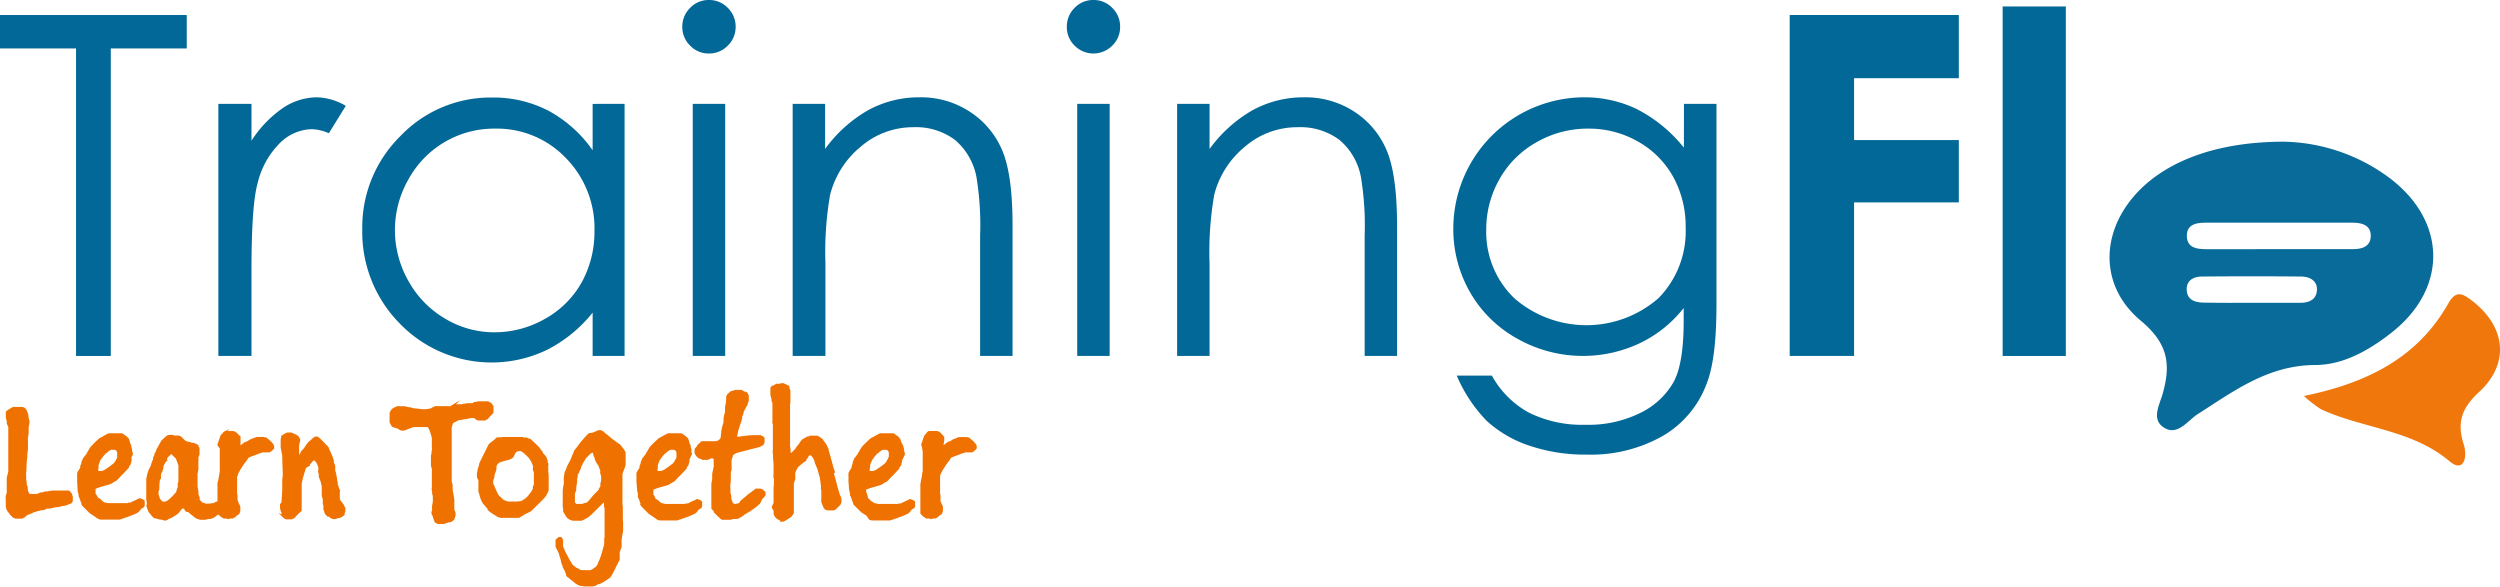
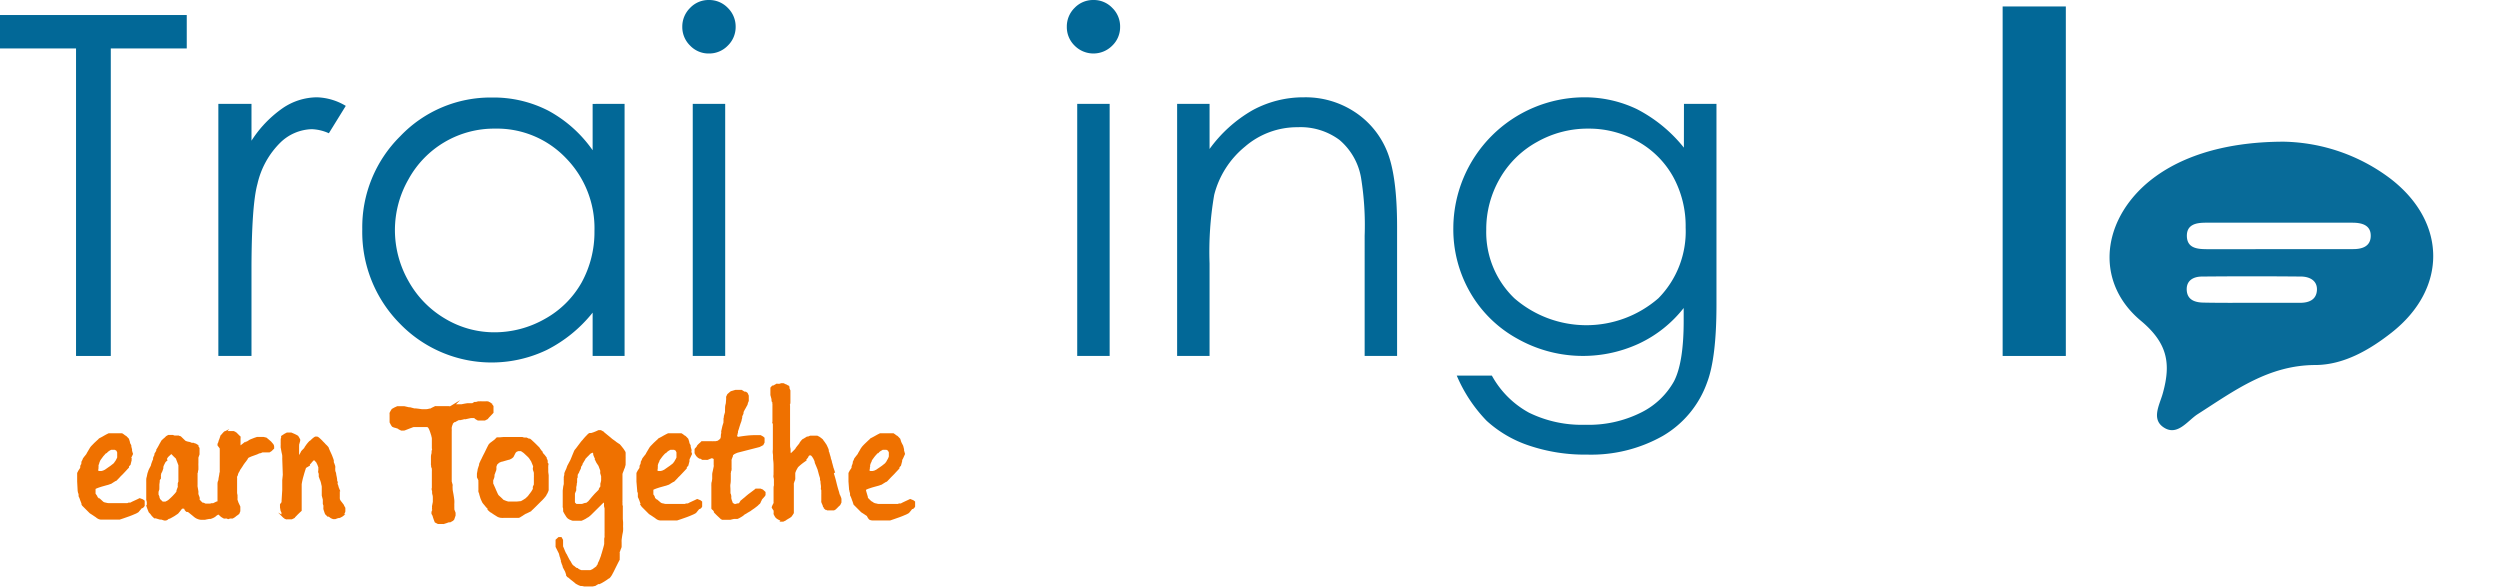
<svg xmlns="http://www.w3.org/2000/svg" id="Layer_1" data-name="Layer 1" viewBox="0 0 356.08 83.65">
  <defs>
    <style>.cls-1{fill:#ef7100;stroke:#ef7100;stroke-miterlimit:10;stroke-width:0.3px;}.cls-2{fill:#026897;}.cls-3{fill:#086b99;}.cls-4{fill:#ef770c;}</style>
  </defs>
  <title>TrainingFlo EPS</title>
-   <path class="cls-1" d="M21.36,73.87v-.6l.15-.46V71s0-.12,0-.27.07-.32.11-.49l.11-.48a1.2,1.2,0,0,0,0-.29v-.92s0-.12,0-.24,0-.24,0-.38,0-.25,0-.37a1.27,1.27,0,0,0,0-.23V64.54a.69.69,0,0,0,0-.18c0-.09,0-.18,0-.28s0-.19,0-.27a1.76,1.76,0,0,1,0-.19.48.48,0,0,0,0-.19c0-.09-.07-.18-.11-.28s-.07-.19-.11-.27a.62.62,0,0,1,0-.18,1,1,0,0,0,0-.15l-.06-.2-.07-.26v-.77l.15-.16.45-.28.32-.17a.62.62,0,0,0,.17,0l.21,0,.22,0,.16,0h.33a.66.66,0,0,1,.62.3,2.9,2.9,0,0,1,.29.78.75.75,0,0,0,0,.17,2.38,2.38,0,0,0,.05.26,2.77,2.77,0,0,0,.09.33,1.84,1.84,0,0,1,0,.24c0,.11,0,.24-.06.37s0,.26-.05.38a1.58,1.58,0,0,0,0,.23,2.88,2.88,0,0,1,0,.35c0,.15,0,.31-.05.47s0,.31-.05.44a1.77,1.77,0,0,0,0,.26v.48c0,.08,0,.23,0,.46s0,.51-.06.82,0,.65-.07,1-.05.7-.07,1,0,.6-.05.83,0,.4,0,.47v.61a2,2,0,0,0,.07.26c0,.07,0,.13,0,.2a1.15,1.15,0,0,1,0,.14l.16.48v.44l.15.32a.28.28,0,0,0,0,.12l.11.09.17.09h.93l.16,0,.22-.1.21-.11.17,0a.94.94,0,0,0,.31-.08,1,1,0,0,1,.32-.07l.21,0,.32-.06.33-.06.22,0h2a.31.31,0,0,1,.13,0,.87.87,0,0,1,.15.13l.12.16a.36.36,0,0,1,.05.13.89.89,0,0,0,.08.17.78.78,0,0,0,.05.14.41.41,0,0,1,0,.15v.45a1,1,0,0,1-.1.15l-.1.11a.19.19,0,0,1-.12,0,2.48,2.48,0,0,1-1.08.33l-.6.15-.27,0-.43.1-.44.1-.25,0a.32.32,0,0,0-.17,0l-.22.11-.22.1a.45.45,0,0,1-.17,0l-.76.16-.18.07a.88.88,0,0,1-.29.06l-.29.16-.79.32-.29.28-.32.17-.19,0-.27,0-.27,0a.83.83,0,0,1-.2,0l-.31-.15-.15-.17L22,75.88l-.45-.61L21.43,75l-.05-.21a1.28,1.28,0,0,1,0-.17Z" transform="translate(-20.4 -2.6)" />
  <path class="cls-1" d="M31.54,71.18V70l.16-.31.28-.42a.59.59,0,0,1,0-.18c0-.08,0-.16.08-.25s.06-.18.08-.26a.45.45,0,0,0,0-.16l.16-.31a.45.45,0,0,1,.09-.2c.06-.08.12-.17.2-.26l.2-.25a.34.34,0,0,0,.09-.17l.45-.76a1.61,1.61,0,0,1,.23-.29l.39-.4.4-.37a1.28,1.28,0,0,0,.24-.24l.4-.21.33-.19.27-.15.32-.16a.69.69,0,0,0,.18,0l.25,0,.24,0,.17,0h1l.16.1.13.1.14.11a.22.22,0,0,1,.12.06l.15.15.18.19.1.32a.41.41,0,0,0,0,.16l.11.21a2.12,2.12,0,0,1,.11.21.32.32,0,0,1,0,.15l.11.4a.56.56,0,0,0,0,.17l.05.21.08.25-.26.56-.09.17A1.09,1.09,0,0,0,39,68a.39.39,0,0,0,0,.14l-.15.6a1.82,1.82,0,0,0-.14.14.55.55,0,0,0-.09.14.24.24,0,0,0,0,.12l-.21.22c-.09.11-.2.22-.31.34l-.35.37-.29.28a.94.94,0,0,1-.14.16l-.19.2-.25.25a.39.39,0,0,0-.17.07l-.24.15-.25.16a.53.53,0,0,1-.18.07,2.4,2.4,0,0,1-.46.15l-.71.2c-.25.08-.47.15-.67.23s-.32.14-.34.2v.61a.27.27,0,0,0,0,.14l.1.16.11.16a.17.17,0,0,1,.06.12.21.21,0,0,0,.07.13s.1.1.16.16l.18.18.14.13.3.17a.58.58,0,0,0,.2.12,1.15,1.15,0,0,0,.28.07,1.59,1.59,0,0,0,.39.07h1.61l.45,0,.42,0,.25,0,.15-.07.14,0,.13,0,.28-.15.37-.17.37-.17.28-.14.39.15.17.13v.61a1,1,0,0,1-.1.14l-.11.09a.15.15,0,0,1-.11,0,2,2,0,0,0-.19.22c-.06.07-.12.15-.19.22l-.13.16a2.51,2.51,0,0,1-.53.27c-.24.11-.5.21-.77.31l-.77.27-.54.18H34.84a.83.83,0,0,1-.41-.1,1.54,1.54,0,0,1-.31-.22l-.2-.13-.28-.19-.36-.23-.9-.9-.13-.13a.51.51,0,0,1-.09-.13.22.22,0,0,1,0-.13q-.1-.24-.21-.54a3.74,3.74,0,0,0-.21-.52.86.86,0,0,0,0-.17c0-.08,0-.16-.05-.25s-.05-.2-.08-.32Zm2.74-2.05v.16l-.07.42.28.13.14,0,.21,0,.28-.07.3-.14.2-.14.27-.19.36-.25a1.53,1.53,0,0,0,.16-.13l.2-.15.16-.15a.22.22,0,0,0,.06-.12,1,1,0,0,0,.14-.18c.06-.09.1-.18.15-.27a2.86,2.86,0,0,0,.12-.27.54.54,0,0,0,0-.17V67l-.15-.32-.3-.16h-.58a.33.33,0,0,0-.13.06,1.13,1.13,0,0,0-.21.12,1.49,1.49,0,0,0-.2.15.88.88,0,0,0-.14.15.24.24,0,0,0-.14.06,1.33,1.33,0,0,0-.16.17l-.17.19a1.31,1.31,0,0,0-.13.16l-.3.41a1.52,1.52,0,0,0-.12.21l-.12.31c0,.11-.07.21-.1.31a1.08,1.08,0,0,0,0,.2Z" transform="translate(-20.4 -2.6)" />
  <path class="cls-1" d="M46.38,74.9h-.12l-.33.43-.25.3a1.94,1.94,0,0,1-.2.14l-.31.21-.35.2-.28.15a.48.48,0,0,0-.29.13.48.48,0,0,1-.26.13h-.17l-.41-.13-.2,0-.31-.09-.29-.09a.65.65,0,0,0-.18,0L42.14,76,42,75.81a1.19,1.19,0,0,0-.15-.18l-.14-.15c-.06-.15-.12-.29-.17-.43a1,1,0,0,1-.08-.41,1.26,1.26,0,0,0,0-.21c0-.1,0-.19,0-.29s-.05-.24-.08-.37V71.21a1.94,1.94,0,0,1,0-.22c0-.12,0-.26.06-.41l.09-.44a1.56,1.56,0,0,1,.11-.33.62.62,0,0,1,.06-.19,2.89,2.89,0,0,1,.15-.31l.15-.29a.59.59,0,0,0,.06-.18.62.62,0,0,1,.05-.18,2,2,0,0,1,.1-.26c0-.09.07-.17.1-.25a.5.5,0,0,0,.05-.15.45.45,0,0,1,0-.17.88.88,0,0,1,.09-.2l.09-.2a.64.64,0,0,0,0-.15c.06-.09.1-.17.15-.25l.11-.19a.33.33,0,0,0,0-.14l.18-.3c.08-.14.16-.28.23-.42s.2-.34.3-.54l.24-.23L44,65l.14-.15.26-.15H45l.22.08.19,0a.47.47,0,0,0,.16,0l.11,0,.13,0a.35.35,0,0,0,.14.06s.11,0,.2.11l.26.25.25.24c.08.07.13.11.17.11a1.73,1.73,0,0,0,.43.12,1.27,1.27,0,0,1,.41.15l.14,0,.14,0,.17.08a.33.33,0,0,1,.21.08.91.91,0,0,1,.18.21l.16.26v.85l-.16.45s0,.11,0,.26,0,.32,0,.49a4.6,4.6,0,0,0,0,.5c0,.16,0,.26,0,.29s0,.08,0,.17l-.06.25c0,.09,0,.18-.06.25a.8.8,0,0,0,0,.16v1.56a1.49,1.49,0,0,0,0,.22l.06.35.06.35c0,.11,0,.19,0,.23a.79.79,0,0,0,0,.17l.09.25a2.5,2.5,0,0,1,.09.25.54.54,0,0,1,0,.17.25.25,0,0,0,0,.14.57.57,0,0,0,.1.13s.1.1.16.16a1.06,1.06,0,0,0,.15.15.45.45,0,0,0,.14.1.19.19,0,0,0,.12,0l.29.13h.71l.17-.06.13,0,.13,0,.29-.14.23-.11a.54.54,0,0,1,.18,0h.3l.26.29.17.26v.3l-.17.28a1.25,1.25,0,0,1-.19.15l-.29.2-.31.21a.77.77,0,0,0-.2.15.92.92,0,0,1-.16.12,1.46,1.46,0,0,1-.25.13l-.26.1-.18,0-.38.07-.28.06-.19,0H49.1a1.42,1.42,0,0,1-.51-.11,1.54,1.54,0,0,1-.49-.3,1.77,1.77,0,0,1-.18-.15l-.25-.2-.26-.21-.18-.14L47,75.36l-.15-.16-.13-.3Zm-3.55-2.27v.45l.08.16a.69.69,0,0,0,.05.13.26.26,0,0,1,0,.1l.12.3.43.42H44l.26-.13a1.34,1.34,0,0,0,.33-.24q.22-.19.45-.42c.15-.15.28-.3.41-.44a3,3,0,0,0,.24-.33.69.69,0,0,1,0-.16l.09-.25a2,2,0,0,0,.09-.25.5.5,0,0,0,0-.16.55.55,0,0,1,0-.16c0-.06,0-.13,0-.2l.09-.24V68.84l-.17-.45a.3.3,0,0,0,0-.14,1.07,1.07,0,0,0-.09-.19l-.12-.23-.15-.14-.21-.2-.2-.21a.64.64,0,0,1-.14-.16h-.15l-.17.16-.14.14-.14.13a.64.64,0,0,0-.13.17.42.42,0,0,0-.09.14.27.27,0,0,0,0,.14l-.13.26a.66.66,0,0,0-.14.19l-.15.3a2.45,2.45,0,0,0-.12.31.82.82,0,0,0,0,.2l-.13.4-.14.28-.08.18,0,.14a.3.3,0,0,0,0,.11.44.44,0,0,1,0,.15,1.77,1.77,0,0,1,0,.2A.86.86,0,0,0,43,71a1.84,1.84,0,0,1,0,.24,4,4,0,0,0-.05.4c0,.14,0,.27,0,.39a1.76,1.76,0,0,0,0,.23Z" transform="translate(-20.4 -2.6)" />
  <path class="cls-1" d="M51.53,75.7V74.21c0-.13,0-.28,0-.43s0-.3,0-.44v-.73s0-.11,0-.2,0-.19,0-.29l0-.39a1.88,1.88,0,0,1,0-.2c0-.1,0-.23.07-.38s.06-.3.09-.47l.09-.47c0-.15.05-.28.07-.39a1.57,1.57,0,0,0,0-.2V67.5s0-.12,0-.22,0-.21,0-.33,0-.22,0-.32a1,1,0,0,1,0-.21L51.53,66v-.15a1.42,1.42,0,0,0,.13-.3c0-.12.08-.24.12-.36l.14-.42.14-.17.16-.21.16-.17a.21.21,0,0,1,.15-.07h1l.13,0,.14.06.15.08a1.2,1.2,0,0,1,.16.16l.18.2.22.24a2.57,2.57,0,0,1,0,.27c0,.14,0,.29,0,.45s0,.32,0,.46a2.57,2.57,0,0,0,0,.27l.48-.37.41-.32a.37.37,0,0,0,.15,0,.87.87,0,0,0,.19-.1,1.91,1.91,0,0,0,.21-.14,2,2,0,0,1,.32-.15l.41-.16.36-.12.22,0h.45l.18,0L58,65l.29.07.3.25.23.2a.79.79,0,0,1,.16.16l.22.26a.53.53,0,0,1,.1.32v.17l-.32.31-.24.15h-1l-.18.08a.83.83,0,0,1-.27.06l-.32.15-.47.17a4.7,4.7,0,0,0-.45.17l-.32.14-.15.16a.46.46,0,0,1-.09.18l-.21.29a2.43,2.43,0,0,0-.24.32,1.58,1.58,0,0,0-.17.26l-.32.48a.7.7,0,0,0-.12.18c0,.09-.08.17-.13.26a3.26,3.26,0,0,0-.15.32c0,.08,0,.15-.08.22s0,.12-.05.18a.49.49,0,0,0,0,.15,2,2,0,0,1,0,.29c0,.15,0,.32,0,.5s0,.35,0,.53,0,.29,0,.37v.45a1.61,1.61,0,0,0,.06.33c0,.1,0,.19,0,.27a.83.83,0,0,1,0,.2.64.64,0,0,0,0,.15c0,.06,0,.13.05.19l.08.26.27.58v.61l-.13.32-.23.17a1.33,1.33,0,0,0-.19.14l-.16.13-.27.16-.16,0-.2,0-.24.08-.16-.08-.13,0-.14,0a.33.33,0,0,1-.14,0,.54.54,0,0,1-.18-.1,1.14,1.14,0,0,1-.23-.15Z" transform="translate(-20.4 -2.6)" />
  <path class="cls-1" d="M60.43,74.87v-.28a.28.28,0,0,1,0-.12l.11-.15.11-.15a.3.3,0,0,0,0-.15l.1-1.62L60.75,71l.08-.77-.08-2.32a3.2,3.2,0,0,0,0-.37c0-.19-.07-.39-.11-.6s-.07-.42-.11-.61a3.36,3.36,0,0,1,0-.39v-.14a1.19,1.19,0,0,1,0-.2c0-.1,0-.2,0-.31s0-.21.06-.3a1.26,1.26,0,0,0,0-.21l.41-.27.29-.15h.58l.38.16.29.14.21.12.1.15.16.29v.14l-.16.58a.87.87,0,0,1,0,.2c0,.1,0,.2,0,.31l0,.34c0,.11,0,.2,0,.28v.28l.05.38H63l.37-.66a.36.36,0,0,1,.08-.15,1.94,1.94,0,0,1,.2-.21l.19-.2a.38.38,0,0,0,.08-.16l.29-.41.18-.22.15-.16a.21.21,0,0,1,.14-.07.64.64,0,0,1,.12-.14l.2-.18a1.46,1.46,0,0,1,.21-.16.36.36,0,0,1,.15-.08h.17a.21.21,0,0,1,.12.05.71.71,0,0,1,.14.1l.15.14a1,1,0,0,1,.15.15l.21.21.2.2a1.41,1.41,0,0,1,.14.16l.23.22.16.18a.31.31,0,0,1,.07.15l.12.29.15.33c.07.15.14.3.2.45s.11.3.16.42a1.76,1.76,0,0,1,.07.25.7.7,0,0,0,0,.19c0,.1.07.2.11.32A3.38,3.38,0,0,0,68,69a1.19,1.19,0,0,1,0,.28,1.57,1.57,0,0,0,0,.2c0,.11,0,.24.07.39s.06.31.1.48.07.33.09.48,0,.28.07.39,0,.17,0,.2a.79.79,0,0,0,.07.29.85.85,0,0,1,.08.29l.17.42a.92.92,0,0,0,0,.2c0,.09,0,.19,0,.3s0,.21,0,.3,0,.16,0,.2a.32.32,0,0,0,0,.13.78.78,0,0,1,0,.14l.08.15a.42.42,0,0,0,.08.18l.2.25.19.25a.34.34,0,0,1,.08.17l.16.28v.45a.37.37,0,0,1-.05.15l-.09.19-.14.24a1,1,0,0,1-.24.14.82.82,0,0,1-.19.09.34.34,0,0,1-.15,0l-.45.16h-.13l-.12,0-.14-.05-.17-.08-.17-.13-.14-.09a.3.3,0,0,0-.14,0l-.28-.28a2.66,2.66,0,0,1-.14-.39,1.9,1.9,0,0,1-.09-.29.74.74,0,0,1,0-.2.39.39,0,0,0,0-.14c0-.06,0-.12,0-.18l-.08-.2v-.61l-.15-.58s0-.1,0-.22,0-.26,0-.4,0-.28,0-.4,0-.21,0-.24a2.47,2.47,0,0,0-.09-.41c0-.11-.05-.23-.08-.34a1.09,1.09,0,0,0-.11-.28l-.15-.42s0-.11,0-.22,0-.22-.06-.34,0-.24,0-.35,0-.18,0-.23a.77.77,0,0,0,0-.19l-.11-.3a2.09,2.09,0,0,0-.14-.3.64.64,0,0,0-.12-.21L65.21,68h-.16l-.17.16-.13.14a.5.5,0,0,0-.1.13l-.15.16a.45.45,0,0,0-.11.13.21.21,0,0,0,0,.11l-.53.32c-.14.43-.27.82-.37,1.2a9.66,9.66,0,0,0-.27,1.2v.87c0,.13,0,.36,0,.68s0,.66,0,1,0,.49,0,.71,0,.38,0,.48l-.2.18-.3.29-.29.3a1,1,0,0,0-.17.2l-.33.16H61.3a.27.27,0,0,1-.12,0l-.13-.05-.14-.08a1.19,1.19,0,0,1-.16-.23,1.74,1.74,0,0,1-.11-.18.33.33,0,0,1,0-.14.27.27,0,0,0,0-.14.69.69,0,0,1-.05-.13l-.08-.15Z" transform="translate(-20.4 -2.6)" />
  <path class="cls-1" d="M82,75.72c0-.12,0-.25.08-.37s0-.21,0-.33a1.69,1.69,0,0,0,0-.3l.12-.63v-.17s0-.15,0-.33,0-.38-.07-.59,0-.4-.07-.58,0-.3,0-.34V69.74a1.43,1.43,0,0,0,0-.23c0-.12,0-.23-.07-.36s0-.24-.06-.34a1.58,1.58,0,0,1,0-.23V68.1s0-.14,0-.31,0-.33.06-.52,0-.37.07-.53,0-.26,0-.3V65.09a1.4,1.4,0,0,0-.07-.38c0-.17-.09-.34-.15-.52a4.77,4.77,0,0,0-.19-.5,1.45,1.45,0,0,0-.17-.29l-.17-.12h-2a1.22,1.22,0,0,0-.26.08l-.45.17-.46.18a1.1,1.1,0,0,1-.26.07h-.31l-.3-.15a.41.41,0,0,0-.18-.12l-.27-.09-.27-.07-.2-.09-.13-.18-.18-.35V61.61a.54.54,0,0,1,0-.18,3.92,3.92,0,0,1,.27-.47l.3-.17.26-.12a.57.57,0,0,1,.21-.06h.91l.65.15.16,0,.26.07.34.09.23,0,.41.05.43.06.32,0h.34L81.4,61l.15-.05.16,0,.32-.17.25-.12a.4.4,0,0,1,.16-.06h2a.39.39,0,0,0,.14,0l.18-.11.18-.11a.37.37,0,0,1,.15-.05h1.06l.45-.09.37-.06.29,0,.18,0,.27,0L88,60l.19,0a1.78,1.78,0,0,0,.33-.09l.26,0a.68.68,0,0,1,.2,0h.63a.22.22,0,0,1,.13,0l.14,0,.15.09a.27.27,0,0,1,.16.08,1.37,1.37,0,0,1,.17.17l.18.23v.86l-.34.36-.26.27c-.07.09-.13.15-.16.2l-.35.18h-.93l-.31-.18L88,62l-.2,0-.17,0h-.19l-.74.16a.87.87,0,0,0-.2,0l-.27.07-.28.06-.18,0a.32.32,0,0,0-.16.05l-.21.11-.19.11a.39.39,0,0,1-.14,0l-.31.31c0,.13-.07.24-.11.35l-.06.27a1.06,1.06,0,0,0,0,.2,3.5,3.5,0,0,1,0,.37c0,.2,0,.41,0,.64s0,.44,0,.64,0,.31,0,.35,0,.12,0,.22,0,.19,0,.29,0,.2,0,.3,0,.16,0,.19c0,.32,0,.62,0,.9l0,.72c0,.24,0,.42,0,.54v2.35l.13.47a3.85,3.85,0,0,0,0,.53c0,.26.07.53.12.82s.09.57.12.82a3.56,3.56,0,0,1,0,.5,1.41,1.41,0,0,0,0,.18c0,.08,0,.16,0,.24s0,.17,0,.24a.68.68,0,0,1,0,.19l.18.47v.34l-.18.53-.13.13-.34.19-.21,0-.33.12-.35.11a.74.74,0,0,1-.22,0h-.58l-.35-.18-.13-.34-.1-.29-.09-.32Q82.08,75.93,82,75.72Z" transform="translate(-20.4 -2.6)" />
  <path class="cls-1" d="M88.48,70.55v-.48l.09-.49c0-.12.06-.26.1-.39a3,3,0,0,1,.12-.33.39.39,0,0,1,0-.14.58.58,0,0,1,.05-.14,1,1,0,0,1,.09-.17c0-.08.11-.23.22-.47s.24-.49.38-.76l.37-.76c.12-.23.19-.38.24-.45l.15-.16.63-.47.3-.3.38,0,.55-.05.55,0,.36,0a.56.56,0,0,0,.16,0l.23,0,.23,0,.18,0h.91l.25.08.2,0a.47.47,0,0,0,.16,0l.32.16a.27.27,0,0,1,.14,0l.14.11.17.15a1.79,1.79,0,0,0,.19.18l.28.27.28.28a2.51,2.51,0,0,0,.19.18c.06.09.11.18.17.26a1.49,1.49,0,0,0,.28.34.24.24,0,0,0,.05.15.65.65,0,0,0,.1.15,1.41,1.41,0,0,0,.17.18s.08.11.14.19a2.44,2.44,0,0,1,.14.28,2.14,2.14,0,0,1,.12.28.62.62,0,0,1,0,.18c0,.08,0,.17.08.24s0,.14,0,.2a.61.61,0,0,1,0,.16,2.71,2.71,0,0,0,0,.36c0,.16,0,.31,0,.47l.06.45c0,.13,0,.22,0,.26v1.68a1.49,1.49,0,0,1,0,.17,1.8,1.8,0,0,1-.08.21,2.14,2.14,0,0,1-.1.22.55.55,0,0,1-.11.16.39.39,0,0,1-.09.19l-.23.28-.26.28-.19.18-.33.33-.42.42-.4.39a1.28,1.28,0,0,0-.24.24l-.61.3a.6.6,0,0,0-.21.1,3,3,0,0,0-.33.21l-.33.2a.45.45,0,0,1-.21.1l-.09,0-.2,0-.41,0-.7,0h-.63a3.39,3.39,0,0,1-.46,0,1.39,1.39,0,0,1-.44-.13l-.4-.25a3.13,3.13,0,0,1-.3-.2,1.14,1.14,0,0,1-.22-.16.21.21,0,0,1-.14-.07l-.18-.16c-.06-.06-.12-.11-.17-.17A.23.23,0,0,0,90,75l-.14-.13-.17-.19-.2-.25a3,3,0,0,1-.26-.32l-.15-.32a3.26,3.26,0,0,1-.13-.33L88.81,73c0-.14-.09-.27-.12-.38a.78.78,0,0,1,0-.23,1.84,1.84,0,0,0,0-.24c0-.12,0-.26,0-.4s0-.29,0-.43a2.48,2.48,0,0,1,0-.33Zm2,.93a2,2,0,0,1,.16.33c.07.16.15.32.22.5s.15.34.22.5.13.27.17.35a1.16,1.16,0,0,0,.16.17l.23.21.23.22c.07.07.12.13.16.16l.4.16.31.1.22,0h.28l.36,0,.47,0,.58-.06.32-.18.25-.16a1,1,0,0,0,.19-.14l.16-.16c.05,0,.1-.1.17-.17l.19-.26c.08-.09.16-.21.25-.33a2.36,2.36,0,0,0,.15-.25,1,1,0,0,0,.11-.2.41.41,0,0,0,0-.16.78.78,0,0,1,0-.14l.06-.14a1,1,0,0,1,.09-.17,1.5,1.5,0,0,1,0-.24c0-.12,0-.26,0-.4s0-.28,0-.42a2.48,2.48,0,0,0,0-.33v-.3a1,1,0,0,0-.08-.31.93.93,0,0,1-.07-.32L96.49,69l-.31-.76c-.06-.09-.12-.17-.17-.26l-.14-.21-.14-.16-.48-.45a1.2,1.2,0,0,0-.16-.15l-.2-.14-.24-.16h-.48l-.28.12-.17.17-.31.61-.17.15-.28.15-.24.06-.38.11-.38.11-.23.05-.33.15-.32.3a1.27,1.27,0,0,0-.06.18.71.71,0,0,0-.07.29,1.1,1.1,0,0,1,0,.28c0,.12-.07.23-.11.35s-.1.28-.16.43a.8.8,0,0,1,0,.19q0,.12-.06.27T90.5,71a.77.77,0,0,0,0,.18v.33Z" transform="translate(-20.4 -2.6)" />
  <path class="cls-1" d="M99.68,80.46v-.92l.32-.29h.29l.16.29a1,1,0,0,0,0,.19c0,.08,0,.18,0,.27s0,.2,0,.28a1.05,1.05,0,0,1,0,.18,5.84,5.84,0,0,1,.23.54,5.2,5.2,0,0,0,.24.52.78.78,0,0,1,.13.22l.16.32.17.32a1.33,1.33,0,0,0,.15.22c.08.15.16.3.25.44a1.07,1.07,0,0,0,.35.32.38.38,0,0,1,.09.09l.09.06a.47.47,0,0,0,.3.14.88.88,0,0,0,.36.22.66.66,0,0,0,.25.09h1.23a.73.73,0,0,0,.25-.09,1,1,0,0,0,.36-.22l.23-.16.17-.14a.23.23,0,0,0,.07-.15l.08-.09a.3.3,0,0,0,.08-.2c0-.08.08-.18.13-.3a2.75,2.75,0,0,0,.15-.36l.08-.21a1,1,0,0,1,.09-.21,1.19,1.19,0,0,1,.08-.31c.05-.16.1-.35.16-.55s.11-.39.16-.58a1.62,1.62,0,0,0,.07-.38,1.35,1.35,0,0,1,0-.2c0-.11,0-.22,0-.33s0-.23.05-.33a1.34,1.34,0,0,0,0-.22,1.25,1.25,0,0,1,0-.15,1.74,1.74,0,0,1,0-.22,2.25,2.25,0,0,0,0-.22,1.49,1.49,0,0,0,0-.17V75l-.08-.33c0-.09,0-.17,0-.25s0-.14,0-.18l-.16-.32-1.71,1.69-.15.15a2.09,2.09,0,0,1-.22.2,1.81,1.81,0,0,1-.23.18.3.3,0,0,1-.16.07.93.93,0,0,1-.2.15l-.27.14-.27.12a.65.65,0,0,1-.18,0H102a1,1,0,0,1-.26-.09,1,1,0,0,1-.21-.09l-.16-.1-.16-.17-.29-.46-.16-.3s0-.08,0-.15a1.42,1.42,0,0,1,0-.22l-.06-.22a1.28,1.28,0,0,1,0-.17c0-.1,0-.2,0-.29l0-.28c0-.16,0-.31,0-.46s0-.27,0-.34,0-.19,0-.34,0-.31,0-.46l.07-.57.08-.35c0-.09,0-.19,0-.29s0-.2,0-.28a.81.81,0,0,1,0-.19c0-.08,0-.17,0-.25l.08-.32a.63.63,0,0,1,0-.2,1.72,1.72,0,0,1,.1-.26l.06-.14.09-.18.16-.45.32-.6a1.3,1.3,0,0,0,.15-.3c.07-.17.15-.35.22-.54l.22-.53a1.19,1.19,0,0,1,.17-.32,2.49,2.49,0,0,0,.19-.23l.29-.39.32-.42a2.53,2.53,0,0,1,.28-.32,1.75,1.75,0,0,1,.18-.22,4.12,4.12,0,0,1,.28-.31l.27-.28c.09-.08.15-.12.2-.12a.7.7,0,0,0,.21,0l.35-.11.37-.15.3-.14h.3l.31.17a1.85,1.85,0,0,0,.23.21l.38.31.38.31.24.21.45.32.17.14.21.14.26.17.19.22.26.33a3.15,3.15,0,0,1,.22.33.49.49,0,0,1,.1.2v.61a1.26,1.26,0,0,1,0,.21c0,.1,0,.21,0,.32s0,.23,0,.32a1.35,1.35,0,0,0,0,.2.94.94,0,0,1-.07.27c0,.13-.1.27-.15.43s-.11.3-.16.42a1.45,1.45,0,0,0-.07.25v1.53c0,.08,0,.23,0,.45s0,.46,0,.7,0,.48,0,.7,0,.37,0,.44a1,1,0,0,0,0,.2c0,.08,0,.17,0,.27s0,.19.05.28a.82.82,0,0,1,0,.18v1.66L109,77c0,.13,0,.26,0,.4a2.36,2.36,0,0,0,0,.32,3.58,3.58,0,0,1,0,.38c0,.21-.07.44-.11.68s-.07.48-.1.69a3.43,3.43,0,0,0,0,.39v.6a.49.49,0,0,1-.06.19l-.11.27c0,.1-.07.19-.1.28a.58.58,0,0,0,0,.19.86.86,0,0,1,0,.17c0,.08,0,.17,0,.27s0,.19,0,.27a.92.92,0,0,0,0,.18l-.22.42-.33.66-.32.65c-.11.2-.18.33-.21.4l-.17.25a1.07,1.07,0,0,1-.14.16.21.21,0,0,1-.14.07l-.22.17-.34.22-.37.22-.31.15a.41.41,0,0,0-.16,0l-.21.11-.24.15-.34.07-.26,0-.16,0h-.33l-.18,0-.25,0-.32-.07a.71.71,0,0,1-.2,0l-.27-.11-.28-.15a.59.59,0,0,1-.18-.14l-.41-.33a2.81,2.81,0,0,1-.31-.25,2.23,2.23,0,0,1-.2-.18.32.32,0,0,1-.21-.16l-.06-.07,0-.1-.15-.45-.32-.6a.62.62,0,0,0-.05-.18c0-.09-.06-.18-.1-.28l-.09-.28a.67.67,0,0,1,0-.19,1.09,1.09,0,0,1-.11-.28c0-.11-.07-.23-.11-.35l-.1-.41Zm2.46-7.59v.6a.61.61,0,0,0,0,.16,1.89,1.89,0,0,0,0,.23,1.74,1.74,0,0,0,0,.22.6.6,0,0,1,0,.16l.31.29h.78a1,1,0,0,0,.31-.08,1,1,0,0,1,.32-.08.43.43,0,0,0,.27-.14l.08-.06.1-.08s.09-.12.18-.22l.27-.33.28-.32.19-.21.61-.61a.27.27,0,0,1,0-.13,1.74,1.74,0,0,1,.11-.18l.11-.16a.3.3,0,0,0,0-.15s0-.09,0-.18,0-.17.06-.27a2.33,2.33,0,0,1,.05-.28c0-.08,0-.14,0-.18v-.45l-.07-.24-.06-.2a1.28,1.28,0,0,1,0-.17.8.8,0,0,0,0-.2,2.33,2.33,0,0,0-.11-.31l-.15-.41-.3-.45-.15-.31a.8.8,0,0,0-.05-.2c0-.08-.07-.17-.11-.27l-.11-.27a.41.41,0,0,1,0-.19l-.16-.28h-.13l-.32.15-.17.16-.21.22c-.08.07-.15.15-.22.22a1.17,1.17,0,0,1-.16.16l-.09.18a.42.42,0,0,1-.09.14l-.15.26a.84.84,0,0,1-.14.19.27.27,0,0,1,0,.13.86.86,0,0,1-.1.16l-.11.17a.34.34,0,0,0,0,.15.7.7,0,0,1-.08.2l-.16.32c0,.11-.11.21-.16.32a.59.59,0,0,0-.08.22.78.78,0,0,1,0,.14l0,.15-.08.17a1.05,1.05,0,0,1,0,.18c0,.08,0,.18,0,.27s0,.18-.05.27a1.05,1.05,0,0,0,0,.18l-.07.32a2.38,2.38,0,0,0,0,.26,1,1,0,0,0,0,.19Z" transform="translate(-20.4 -2.6)" />
  <path class="cls-1" d="M111.2,71.18V70l.16-.31.28-.42a.59.59,0,0,1,0-.18c0-.08,0-.16.08-.25l.09-.26a.69.69,0,0,0,0-.16l.16-.31a.45.45,0,0,1,.09-.2l.2-.26.2-.25a.34.34,0,0,0,.09-.17l.45-.76a1.61,1.61,0,0,1,.23-.29l.39-.4.4-.37a1.28,1.28,0,0,0,.24-.24l.4-.21.33-.19.28-.15.32-.16a.66.66,0,0,0,.17,0l.25,0,.25,0,.16,0h1l.16.1.13.1.14.11a.22.22,0,0,1,.12.06l.15.15.18.19.1.32a.41.41,0,0,0,0,.16l.11.21a2.12,2.12,0,0,1,.11.21.32.32,0,0,1,0,.15l.11.4a1.28,1.28,0,0,0,0,.17l0,.21.08.25-.26.56-.09.17s0,.08,0,.14a.78.78,0,0,0,0,.14l-.16.6-.14.14-.09.14a.24.24,0,0,0,0,.12l-.2.22-.32.34-.35.37a3.54,3.54,0,0,1-.29.28.94.94,0,0,1-.14.16l-.19.2-.25.25a.33.33,0,0,0-.16.07l-.25.15-.25.16a.59.59,0,0,1-.17.07,2.59,2.59,0,0,1-.47.15l-.71.2c-.25.08-.47.15-.67.23s-.32.14-.34.2v.61a.27.27,0,0,0,0,.14l.11.16.11.16a.21.21,0,0,1,0,.12.21.21,0,0,0,.07.13l.16.16.18.18.14.13.3.17a.7.7,0,0,0,.2.12,1.23,1.23,0,0,0,.29.07,1.43,1.43,0,0,0,.38.07h1.61l.45,0,.42,0,.25,0,.16-.07.13,0a.35.35,0,0,1,.14,0l.27-.15.37-.17.37-.17.29-.14.38.15.17.13v.61a.56.56,0,0,1-.1.14l-.11.09a.15.15,0,0,1-.11,0,2,2,0,0,0-.19.22l-.18.22-.13.16a3,3,0,0,1-.54.27c-.24.11-.5.21-.77.31l-.77.27-.54.18H114.5a.83.83,0,0,1-.41-.1,1.54,1.54,0,0,1-.31-.22l-.2-.13-.28-.19-.36-.23-.9-.9-.13-.13-.09-.13a.33.33,0,0,1,0-.13c-.07-.16-.13-.34-.2-.54a5.44,5.44,0,0,0-.22-.52.86.86,0,0,0,0-.17c0-.08,0-.16,0-.25s0-.2-.08-.32Zm2.74-2.05v.16l-.07.42.28.13.14,0,.21,0,.28-.07.3-.14.2-.14.27-.19.36-.25.17-.13.19-.15a1.17,1.17,0,0,0,.16-.15.22.22,0,0,0,.06-.12,1,1,0,0,0,.15-.18c0-.09.1-.18.14-.27a2.86,2.86,0,0,0,.12-.27.54.54,0,0,0,0-.17V67l-.15-.32-.3-.16h-.58a.33.33,0,0,0-.13.06,1.57,1.57,0,0,0-.21.12,1.49,1.49,0,0,0-.2.15.88.88,0,0,0-.14.15.24.24,0,0,0-.14.06l-.16.17-.17.19-.13.16-.3.41a1,1,0,0,0-.11.21c0,.1-.09.21-.13.31s-.07.21-.1.31a1.08,1.08,0,0,0,0,.2Z" transform="translate(-20.4 -2.6)" />
  <path class="cls-1" d="M121.87,75V71.85a1.84,1.84,0,0,1,0-.24c0-.12,0-.24.06-.39l.06-.41c0-.13,0-.24,0-.31s0-.14,0-.32.06-.36.1-.56.08-.38.11-.54,0-.27,0-.29v-.91l-.31-.15a.67.67,0,0,0-.19,0l-.27.11-.26.11a.62.62,0,0,1-.18,0h-.53l-.25-.17a.44.44,0,0,1-.15,0l-.14-.09-.16-.13a1.59,1.59,0,0,1-.17-.25,1.3,1.3,0,0,1-.11-.19.39.39,0,0,1,0-.14V66.6l.16-.18a1.34,1.34,0,0,0,.11-.14.28.28,0,0,0,.06-.13,2.4,2.4,0,0,1,.28-.29,2.78,2.78,0,0,0,.29-.27,2.14,2.14,0,0,0,.32,0l.44,0,.4,0,.23,0a1.47,1.47,0,0,0,.28,0l.3,0,.35-.08.22-.17a1.07,1.07,0,0,0,.16-.14.21.21,0,0,0,.07-.14l.07-.16s0-.08,0-.13a.68.68,0,0,0,0-.14,1.35,1.35,0,0,1,.05-.29.84.84,0,0,0,0-.29l.17-.75.16-.51a.8.8,0,0,1,0-.19,2.38,2.38,0,0,0,0-.26c0-.09,0-.18.05-.26a.89.89,0,0,0,0-.19l.17-.58a3.31,3.31,0,0,1,0-.43c0-.21,0-.43.07-.66s.05-.45.08-.65a3.06,3.06,0,0,0,0-.42l.15-.32.31-.27a.5.5,0,0,1,.27-.14l.26-.08.21-.06.16,0H126l.24.15a1.36,1.36,0,0,0,.2.11l.16,0,.16.12.14.32v.61a.6.6,0,0,1-.07.26.64.64,0,0,0-.07.24.6.6,0,0,1-.1.23l-.2.37c-.08.13-.15.26-.21.38a1,1,0,0,0-.1.23.34.34,0,0,1,0,.16,1,1,0,0,1-.09.21l-.09.21a.61.61,0,0,0,0,.16,1.92,1.92,0,0,1-.08.31c0,.17-.1.36-.17.57s-.14.43-.2.64-.13.36-.16.48a.5.5,0,0,1,0,.16l-.06.19c0,.08,0,.16-.08.23a.37.37,0,0,0,.11.24.31.31,0,0,0,.22.11c.42-.07.82-.13,1.2-.17a9.75,9.75,0,0,1,1.24-.07h.72l.29.16.15.13v.58l-.15.29-.46.24-3.15.81-.24.1-.2.1a.5.5,0,0,0-.14.1l-.17.13a.54.54,0,0,1,0,.18l-.1.25-.09.26a.62.62,0,0,0,0,.18s0,.11,0,.2,0,.19,0,.3l0,.3a1.67,1.67,0,0,0,0,.19.82.82,0,0,1,0,.18c0,.09,0,.18-.06.28s0,.19-.05.27a.86.86,0,0,0,0,.17q0,.21,0,.6c0,.27,0,.53-.05.8s0,.52,0,.75,0,.39,0,.47,0,.19.07.28a1.89,1.89,0,0,1,.05.23.67.67,0,0,1,0,.17.64.64,0,0,0,0,.15,1.94,1.94,0,0,0,.05.2,1.61,1.61,0,0,0,.09.26l.1.29a1.28,1.28,0,0,0,.25.14.93.93,0,0,0,.19.11l.14,0H125l.46-.13.15,0a.87.87,0,0,0,.18-.11L126,74a3,3,0,0,0,.32-.26l.25-.2.19-.17.3-.25.38-.28.37-.28a2.71,2.71,0,0,0,.27-.22h.61l.28.11.32.29v.32a.29.29,0,0,1-.08.14l-.19.22a2.05,2.05,0,0,0-.2.23.4.4,0,0,0-.08.17l-.05.09a.81.81,0,0,0-.06.13.75.75,0,0,1-.1.2l-.16.13a1.34,1.34,0,0,1-.27.25l-.35.27-.34.23-.2.15-.4.23a2.59,2.59,0,0,1-.31.19,1.43,1.43,0,0,0-.22.14.79.79,0,0,1-.16.14l-.22.14-.3.17-.18.08-.16,0-.14,0-.16,0-.25.05-.32.08h-.88l-.09,0-.12,0-.15-.08-.19-.18-.28-.26c-.09-.09-.19-.18-.27-.27a1.37,1.37,0,0,1-.18-.19.21.21,0,0,0,0-.11,1.34,1.34,0,0,1-.11-.14,1.34,1.34,0,0,1-.11-.14A.24.24,0,0,1,121.87,75Z" transform="translate(-20.4 -2.6)" />
  <path class="cls-1" d="M130.47,74.87a.64.64,0,0,1,.05-.16,2,2,0,0,1,.1-.21l.11-.22a.41.41,0,0,0,0-.16V72.89s0-.12,0-.26,0-.28,0-.43,0-.3.05-.43a2.36,2.36,0,0,0,0-.24v-.16s0-.14,0-.29,0-.31-.05-.48,0-.33,0-.48a2.66,2.66,0,0,1,0-.28q0-.23,0-.69c0-.31,0-.63-.05-1s0-.65-.05-.94,0-.5,0-.62V63.56s0-.09,0-.17,0-.18,0-.27,0-.19-.06-.28,0-.13,0-.17,0-.1,0-.22,0-.28,0-.45,0-.35,0-.55,0-.39,0-.56,0-.33,0-.45,0-.2,0-.23,0-.23-.08-.32a1.84,1.84,0,0,0-.05-.25.76.76,0,0,1,0-.19l-.16-.6v-.93a1,1,0,0,1,.09-.15.36.36,0,0,1,.1-.11.21.21,0,0,1,.12,0l.24-.14.2-.11a.45.45,0,0,1,.17,0,.36.36,0,0,0,.14,0l.15,0,.18-.08h.3l.31.15a.24.24,0,0,1,.14.06.91.91,0,0,1,.16.11.57.57,0,0,1,.12.15.24.24,0,0,1,0,.14l.13.3V59.3s0,.11,0,.21,0,.21,0,.32,0,.23-.05.33,0,.18,0,.22v5c0,.12,0,.28,0,.49s0,.4.05.59,0,.48.06.74l.17.15.16-.16.23-.22.21-.21.16-.17a.4.4,0,0,1,.1-.18c.06-.08.13-.18.21-.27s.16-.2.22-.28a.38.38,0,0,0,.1-.19l.18-.22a1,1,0,0,1,.14-.15.21.21,0,0,1,.13-.07l.48-.3.14,0,.14-.06.17-.07h.94l.29.15.23.17.17.14a.23.23,0,0,1,.08.14l.14.16a2.43,2.43,0,0,1,.14.2l.17.25c.06.12.11.22.15.32a1.74,1.74,0,0,1,.11.25.59.59,0,0,1,.05.19.78.78,0,0,0,0,.14l.06.14s.05.11.07.17a1.44,1.44,0,0,0,.05.24,2.9,2.9,0,0,1,.11.38c0,.13.08.26.11.38a.84.84,0,0,1,.05.23l.13.45a.66.66,0,0,0,.06.22c0,.11.07.22.1.33s.08.23.11.33A.69.69,0,0,1,139,70c.15.45.28.91.39,1.37s.24.93.39,1.39a.71.71,0,0,0,.05.2c0,.08.07.17.11.27s.08.18.11.27a.52.52,0,0,1,.05.19v.45l-.15.31-.17.16a1.89,1.89,0,0,0-.2.2l-.25.24-.18.1-.15,0-.13,0h-.61l-.32-.17-.15-.15a.85.85,0,0,0-.05-.18c0-.09-.06-.18-.1-.28l-.11-.27a.63.63,0,0,1,0-.2v-.91a.92.92,0,0,0,0-.18c0-.09,0-.18,0-.28s0-.19-.05-.27a.86.86,0,0,1,0-.17s0-.12,0-.27l-.06-.44c0-.15,0-.3-.07-.43a2.42,2.42,0,0,1,0-.25l-.15-.48-.16-.6a.64.64,0,0,0-.07-.24l-.15-.37-.16-.38a.93.93,0,0,1-.07-.24.85.85,0,0,0-.05-.18,2.86,2.86,0,0,0-.12-.27,1.75,1.75,0,0,0-.16-.27.84.84,0,0,0-.14-.19l-.16-.17h-.29a1.11,1.11,0,0,0-.16.11.52.52,0,0,0-.11.1.15.15,0,0,0,0,.11c-.17.23-.34.45-.53.66A8.06,8.06,0,0,0,134,69a1,1,0,0,0-.14.2l-.16.29a2.24,2.24,0,0,0-.12.29.65.65,0,0,0-.06.2l0,.6a1,1,0,0,1,0,.22c0,.1-.06.21-.1.32s-.07.22-.1.32a.92.92,0,0,0,0,.2v4l-.1.17-.1.14a.72.72,0,0,1-.11.15l-.16.12-.22.13-.22.13a.74.74,0,0,0-.16.12l-.32.15h-.15a1.65,1.65,0,0,0-.39-.24,1.66,1.66,0,0,1-.38-.25,1.11,1.11,0,0,1-.16-.24,2.12,2.12,0,0,1-.11-.21.41.41,0,0,1,0-.17.82.82,0,0,0,0-.18c0-.08,0-.17-.05-.25A2.72,2.72,0,0,1,130.47,74.87Z" transform="translate(-20.4 -2.6)" />
  <path class="cls-1" d="M141.4,71.18V70l.16-.31.28-.42a1.25,1.25,0,0,1,0-.18c0-.08.05-.16.08-.25l.09-.26a.9.9,0,0,0,0-.16l.15-.31a.45.45,0,0,1,.09-.2l.2-.26.2-.25a.34.34,0,0,0,.09-.17l.45-.76a2.28,2.28,0,0,1,.23-.29c.12-.13.25-.26.4-.4l.39-.37a1.28,1.28,0,0,0,.24-.24l.4-.21.34-.19.27-.15.32-.16a.66.66,0,0,0,.17,0l.25,0,.25,0,.17,0h1l.15.1a.71.71,0,0,0,.14.1l.13.11a.19.19,0,0,1,.12.06s.1.09.15.15l.18.19.1.32a.32.32,0,0,0,.06.16l.1.21a2.12,2.12,0,0,1,.11.21.37.37,0,0,1,.06.15l.1.4a1.28,1.28,0,0,0,0,.17l.06.21.07.25-.25.56a.7.7,0,0,0-.09.17,1,1,0,0,0-.06.14.78.78,0,0,0,0,.14l-.16.6-.14.14-.09.14a.41.41,0,0,0,0,.12l-.2.22-.32.34c-.11.13-.23.25-.35.37l-.28.28-.15.16-.19.2-.24.25a.35.35,0,0,0-.17.07l-.25.15-.25.16a.59.59,0,0,1-.17.07,2.69,2.69,0,0,1-.46.15l-.72.2c-.24.08-.47.15-.67.23s-.31.14-.34.2v.61a.3.3,0,0,0,.05.14,1.4,1.4,0,0,0,.1.16l.11.16a.21.21,0,0,1,0,.12.21.21,0,0,0,.07.13l.16.16.18.18.14.13.3.17a.7.7,0,0,0,.2.12,1.37,1.37,0,0,0,.29.07,1.43,1.43,0,0,0,.38.07h1.61l.45,0,.42,0,.25,0,.16-.07.13,0,.14,0,.28-.15.36-.17.37-.17.29-.14.38.15.17.13v.61a.56.56,0,0,1-.1.14l-.1.09a.19.19,0,0,1-.12,0,2,2,0,0,0-.19.22,1.74,1.74,0,0,1-.18.22l-.13.16a2.65,2.65,0,0,1-.54.27c-.24.11-.5.21-.77.31l-.77.27-.53.18H144.7a.83.83,0,0,1-.41-.1A1.54,1.54,0,0,1,144,76l-.2-.13-.28-.19-.36-.23-.9-.9-.13-.13-.09-.13a.33.33,0,0,1,0-.13c-.06-.16-.13-.34-.2-.54a3.7,3.7,0,0,0-.22-.52.86.86,0,0,0,0-.17c0-.08,0-.16-.05-.25s0-.2-.08-.32Zm2.75-2.05v.16l-.08.42.28.13.14,0,.21,0,.28-.07.3-.14.2-.14.28-.19.36-.25.16-.13.19-.15a1.17,1.17,0,0,0,.16-.15.26.26,0,0,0,.07-.12,1,1,0,0,0,.14-.18c0-.09.1-.18.14-.27a2.86,2.86,0,0,0,.12-.27.68.68,0,0,0,.05-.17V67l-.16-.32-.29-.16h-.58a.35.35,0,0,0-.14.06l-.2.12a1.13,1.13,0,0,0-.21.15.88.88,0,0,0-.14.15.24.24,0,0,0-.14.06l-.16.17-.17.19-.13.16-.3.41a1,1,0,0,0-.11.21c0,.1-.09.21-.13.31s-.07.21-.1.31a.82.82,0,0,0,0,.2Z" transform="translate(-20.4 -2.6)" />
-   <path class="cls-1" d="M151.64,75.7V74.45s0-.11,0-.24v-.43c0-.15,0-.3,0-.44s0-.22,0-.26v-.47a1.72,1.72,0,0,0,0-.2l0-.29,0-.39s0-.09,0-.2l.08-.38c0-.14.06-.3.09-.47l.09-.47c0-.15,0-.28.07-.39s0-.17,0-.2V67.5a1.08,1.08,0,0,0,0-.22c0-.1,0-.21,0-.33s0-.22-.05-.32,0-.17,0-.21l-.15-.43v-.15a2.33,2.33,0,0,0,.12-.3l.12-.36.15-.42.14-.17.16-.21a1.33,1.33,0,0,1,.16-.17.21.21,0,0,1,.14-.07h1l.13,0,.14.06a.8.8,0,0,1,.16.08l.15.16.18.2a2.61,2.61,0,0,1,.22.24s0,.13,0,.27,0,.29-.05.45,0,.32-.06.46,0,.23,0,.27l.47-.37.42-.32a.33.33,0,0,0,.14,0,.69.69,0,0,0,.19-.1l.22-.14a1.62,1.62,0,0,1,.32-.15l.4-.16L157,65l.21,0h.45l.18,0,.23,0,.3.07.3.25.23.2a.69.69,0,0,1,.15.16l.22.26a.47.47,0,0,1,.1.32v.17l-.32.31-.23.15h-1l-.19.08a.83.83,0,0,1-.27.06,2,2,0,0,1-.32.15l-.46.17-.46.17-.31.14-.16.16a.46.46,0,0,1-.09.18l-.21.29-.24.32a2.73,2.73,0,0,0-.17.26l-.32.48a1.18,1.18,0,0,0-.11.18c-.05.09-.09.17-.13.26a3.17,3.17,0,0,0-.16.32c0,.08-.05.15-.07.22a1.21,1.21,0,0,0,0,.18.49.49,0,0,0,0,.15s0,.14,0,.29,0,.32,0,.5,0,.35,0,.53,0,.29,0,.37v.45q0,.18.06.33c0,.1,0,.19,0,.27s0,.15,0,.2a.64.64,0,0,0,0,.15,1.33,1.33,0,0,0,0,.19l.07.26.27.58v.61l-.12.32-.24.17a1.33,1.33,0,0,0-.19.14l-.15.13-.27.16-.17,0-.19,0-.25.08-.15-.08-.14,0-.13,0a.34.34,0,0,1-.15,0,.54.54,0,0,1-.18-.1l-.23-.15Z" transform="translate(-20.4 -2.6)" />
  <path class="cls-2" d="M20.4,9.5V4.74H47V9.5H36.18V53.3H31.23V9.5Z" transform="translate(-20.4 -2.6)" />
  <path class="cls-2" d="M51.5,17.39h4.72v5.25A16.42,16.42,0,0,1,60.67,18a8.76,8.76,0,0,1,4.89-1.54,8.47,8.47,0,0,1,4.09,1.22l-2.41,3.9A6.4,6.4,0,0,0,64.8,21a6.67,6.67,0,0,0-4.46,1.9,12,12,0,0,0-3.27,5.89q-.85,3.07-.85,12.41V53.3H51.5Z" transform="translate(-20.4 -2.6)" />
  <path class="cls-2" d="M109.36,17.39V53.3h-4.55V47.13a19.78,19.78,0,0,1-6.52,5.31A18.19,18.19,0,0,1,77.36,48.7,18.54,18.54,0,0,1,72,35.25,18.22,18.22,0,0,1,77.41,22a17.77,17.77,0,0,1,13.1-5.51,17,17,0,0,1,8,1.88A18.31,18.31,0,0,1,104.81,24v-6.6ZM90.89,20.92a13.9,13.9,0,0,0-12.31,7.22,14.53,14.53,0,0,0-1.93,7.25,14.69,14.69,0,0,0,1.94,7.26A14.19,14.19,0,0,0,83.82,48a13.62,13.62,0,0,0,7,1.93,14.5,14.5,0,0,0,7.19-1.91,13.49,13.49,0,0,0,5.23-5.18,14.9,14.9,0,0,0,1.83-7.35A14.27,14.27,0,0,0,101,25.11,13.58,13.58,0,0,0,90.89,20.92Z" transform="translate(-20.4 -2.6)" />
  <path class="cls-2" d="M121.36,2.6a3.68,3.68,0,0,1,2.7,1.12,3.72,3.72,0,0,1,1.12,2.71,3.68,3.68,0,0,1-1.12,2.67,3.68,3.68,0,0,1-2.7,1.12A3.62,3.62,0,0,1,118.7,9.1a3.68,3.68,0,0,1-1.12-2.67,3.72,3.72,0,0,1,1.12-2.71A3.62,3.62,0,0,1,121.36,2.6Zm-2.29,14.79h4.62V53.3h-4.62Z" transform="translate(-20.4 -2.6)" />
-   <path class="cls-2" d="M133.3,17.39h4.62v6.43a19.44,19.44,0,0,1,6.14-5.53,15.07,15.07,0,0,1,7.33-1.83,12.68,12.68,0,0,1,7.14,2.05A12.17,12.17,0,0,1,163.14,24q1.49,3.47,1.48,10.8V53.3H160V36.17a42.62,42.62,0,0,0-.51-8.29,9.18,9.18,0,0,0-3.08-5.36,9.31,9.31,0,0,0-5.95-1.8A11.39,11.39,0,0,0,143,23.49a13,13,0,0,0-4.37,6.87,47.75,47.75,0,0,0-.66,9.77V53.3H133.3Z" transform="translate(-20.4 -2.6)" />
  <path class="cls-2" d="M176.13,2.6a3.64,3.64,0,0,1,2.69,1.12,3.68,3.68,0,0,1,1.12,2.71,3.64,3.64,0,0,1-1.12,2.67,3.77,3.77,0,0,1-5.36,0,3.67,3.67,0,0,1-1.11-2.67,3.71,3.71,0,0,1,1.11-2.71A3.64,3.64,0,0,1,176.13,2.6Zm-2.3,14.79h4.62V53.3h-4.62Z" transform="translate(-20.4 -2.6)" />
  <path class="cls-2" d="M188.06,17.39h4.62v6.43a19.55,19.55,0,0,1,6.14-5.53,15.12,15.12,0,0,1,7.33-1.83,12.71,12.71,0,0,1,7.15,2.05A12.15,12.15,0,0,1,217.9,24q1.48,3.47,1.49,10.8V53.3h-4.62V36.17a42.35,42.35,0,0,0-.52-8.29,9.08,9.08,0,0,0-3.08-5.36,9.3,9.3,0,0,0-5.94-1.8,11.37,11.37,0,0,0-7.51,2.77,13,13,0,0,0-4.38,6.87,47.75,47.75,0,0,0-.66,9.77V53.3h-4.62Z" transform="translate(-20.4 -2.6)" />
  <path class="cls-2" d="M260.25,17.39h4.63V46q0,7.56-1.33,11.06a14.36,14.36,0,0,1-6.3,7.62,20.73,20.73,0,0,1-10.79,2.67,24.78,24.78,0,0,1-8.31-1.3,16.86,16.86,0,0,1-6-3.51,21,21,0,0,1-4.26-6.44h5a13.29,13.29,0,0,0,5.29,5.28,17.07,17.07,0,0,0,8,1.72,16.63,16.63,0,0,0,8-1.76,10.87,10.87,0,0,0,4.65-4.43c.92-1.78,1.38-4.64,1.38-8.6V46.47a17.53,17.53,0,0,1-6.37,5.07,19,19,0,0,1-17.32-.7,17.44,17.44,0,0,1-6.74-6.62,18,18,0,0,1-2.38-9.14A18.7,18.7,0,0,1,246,16.46a17.21,17.21,0,0,1,7.52,1.67,20.68,20.68,0,0,1,6.72,5.5Zm-13.63,3.53a14.59,14.59,0,0,0-7.3,1.9A13.73,13.73,0,0,0,234,28.07a14.41,14.41,0,0,0-1.91,7.24,13.06,13.06,0,0,0,4,9.77,15.63,15.63,0,0,0,20.52,0,13.56,13.56,0,0,0,3.88-10.07,14.59,14.59,0,0,0-1.79-7.25,13,13,0,0,0-5-5A14.07,14.07,0,0,0,246.62,20.92Z" transform="translate(-20.4 -2.6)" />
-   <path class="cls-2" d="M275.31,4.74H299.4v9H284.48v8.81H299.4v8.88H284.48V53.3h-9.17Z" transform="translate(-20.4 -2.6)" />
  <path class="cls-2" d="M305.64,3.52h9V53.3h-9Z" transform="translate(-20.4 -2.6)" />
  <path class="cls-3" d="M345.65,22.78a26,26,0,0,1,15.27,5.3c8,6.18,8.08,15.61.15,21.87-3.21,2.53-6.87,4.61-10.84,4.64-6.74,0-11.61,3.68-16.81,7-1.47.94-2.93,3.26-4.94,1.82-1.7-1.22-.41-3.3,0-4.89,1.12-4.1.69-7-3.09-10.18-6.36-5.25-5.8-13.57.35-19.24C330.07,25.15,336.79,22.8,345.65,22.78Zm-1,15.3c3.65,0,7.29,0,10.94,0,1.19,0,2.36-.34,2.47-1.69.13-1.7-1.2-2.06-2.55-2.07q-10.47,0-20.93,0c-1.32,0-2.74.22-2.7,1.92s1.47,1.84,2.78,1.85C338,38.11,341.3,38.09,344.63,38.08Zm-3.29,7.65c2.21,0,4.42,0,6.64,0,1.19,0,2.29-.38,2.4-1.74s-.94-1.95-2.14-2q-7.11-.07-14.23,0c-1.19,0-2.25.54-2.17,1.94s1.19,1.75,2.38,1.77C336.59,45.75,339,45.73,341.34,45.73Z" transform="translate(-20.4 -2.6)" />
-   <path class="cls-4" d="M348.55,59c9.27-1.9,16.27-5.58,20.58-13.2,1.06-1.88,2-1.42,3.34-.39,4.8,3.68,5.49,8.93,1,13.06-2.54,2.32-3.12,4.43-2.15,7.45.57,1.74,0,4.09-2,2.4C363.94,63.77,357,63.66,351,60.9A17.66,17.66,0,0,1,348.55,59Z" transform="translate(-20.4 -2.6)" />
</svg>